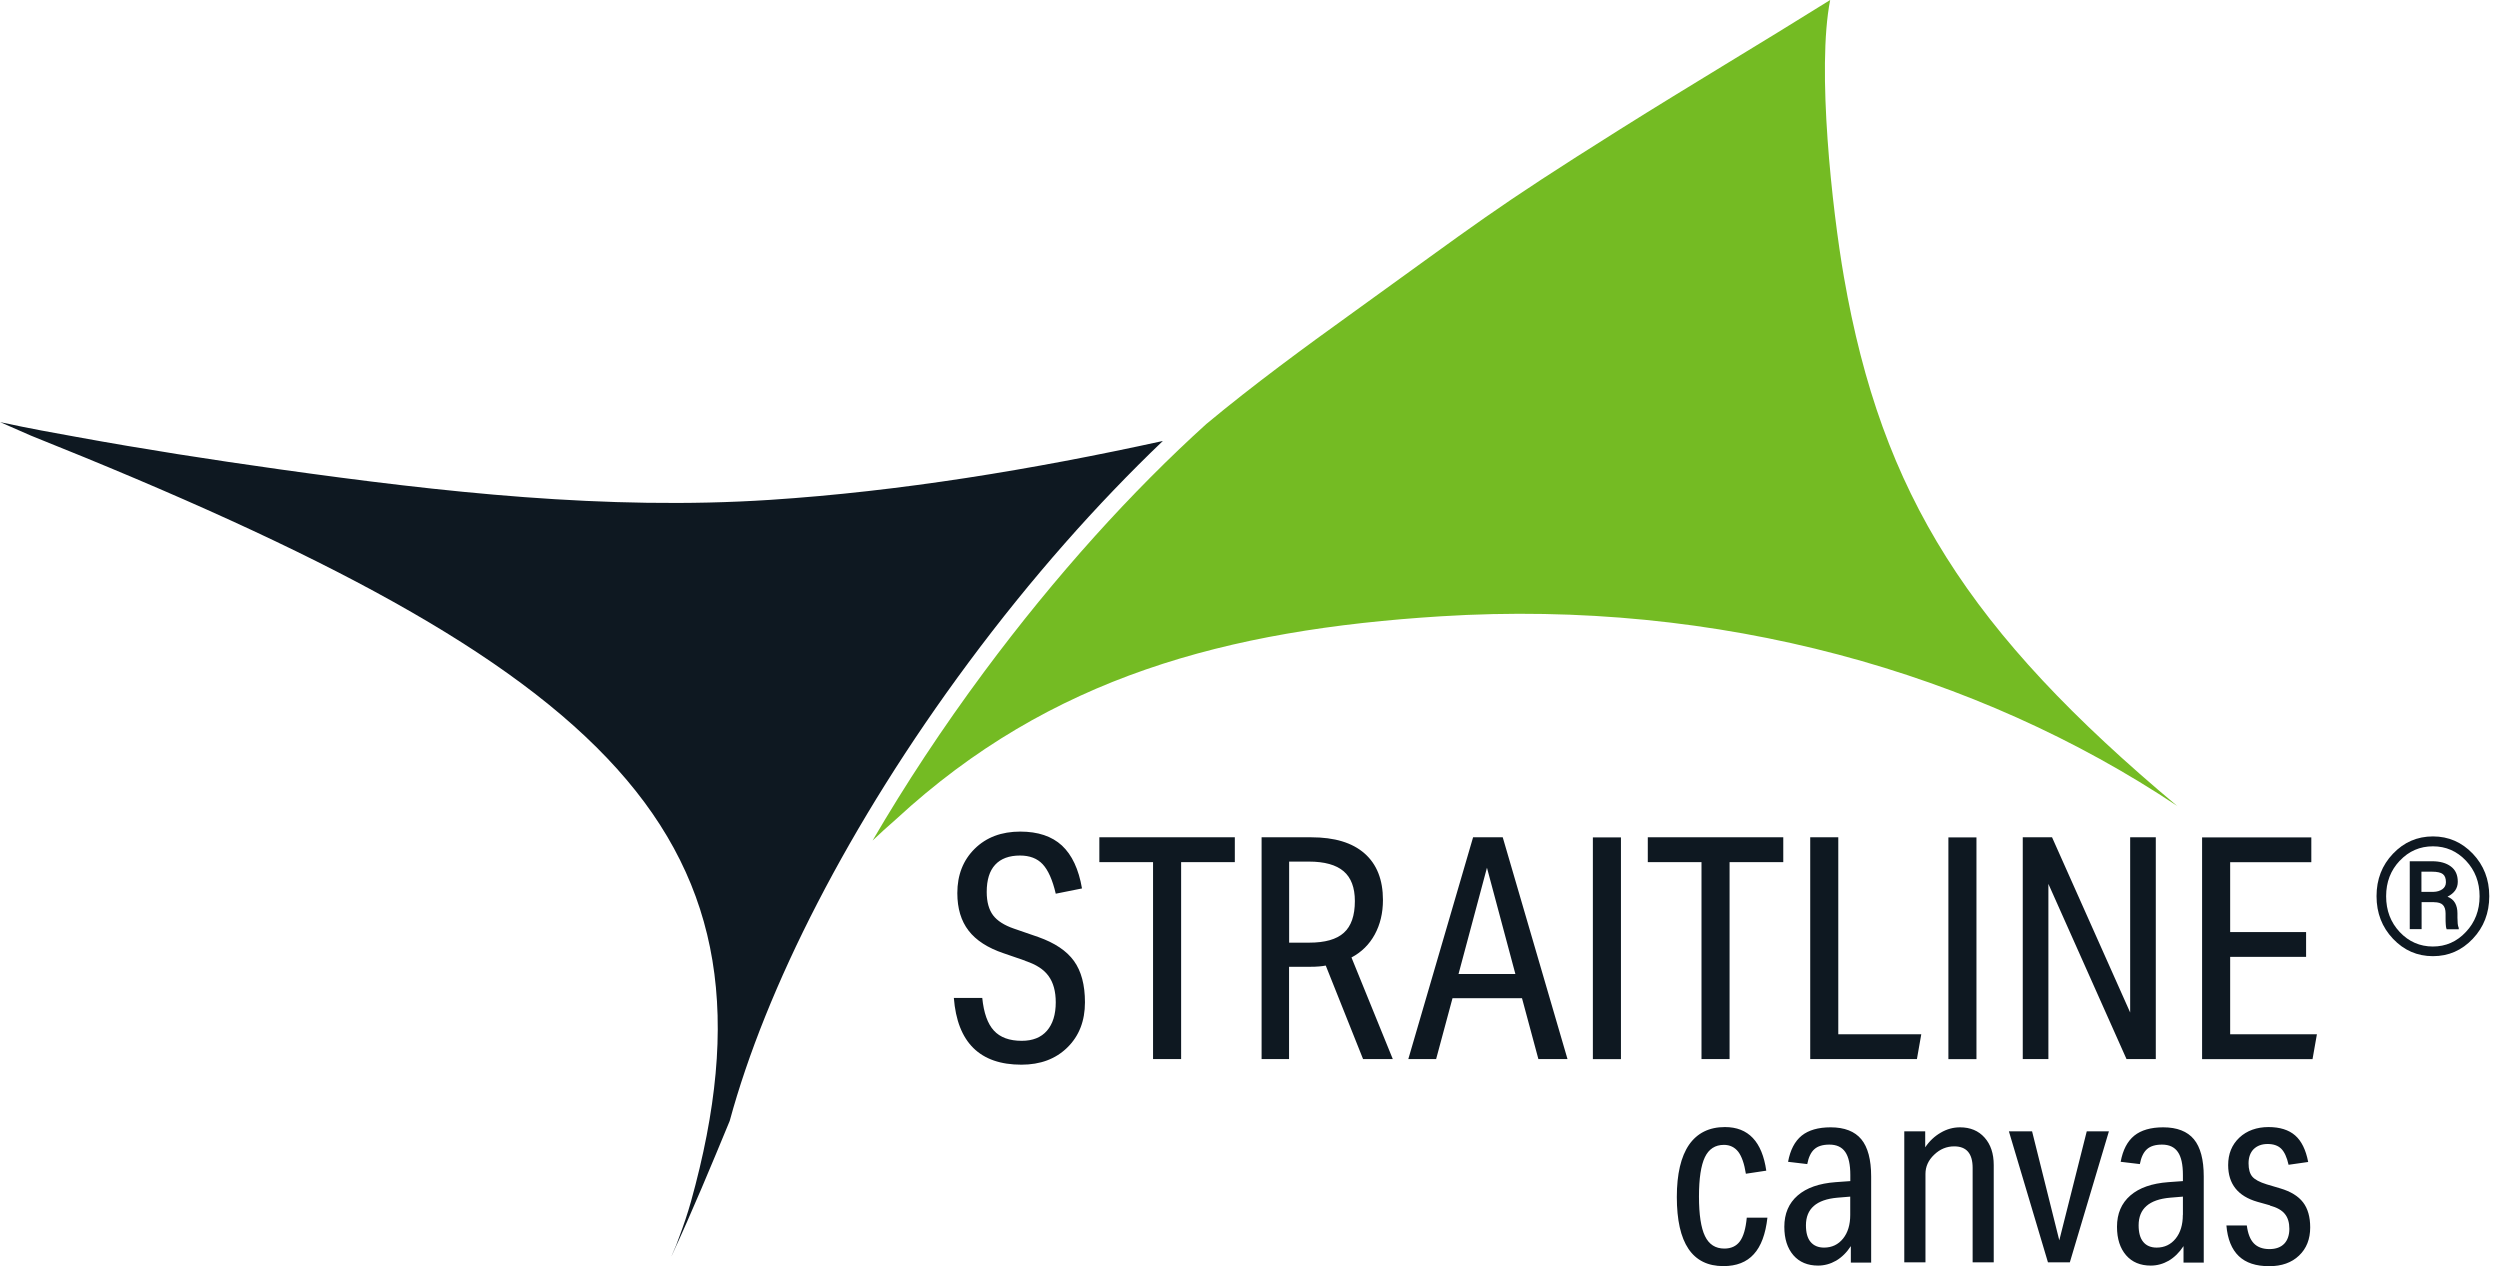
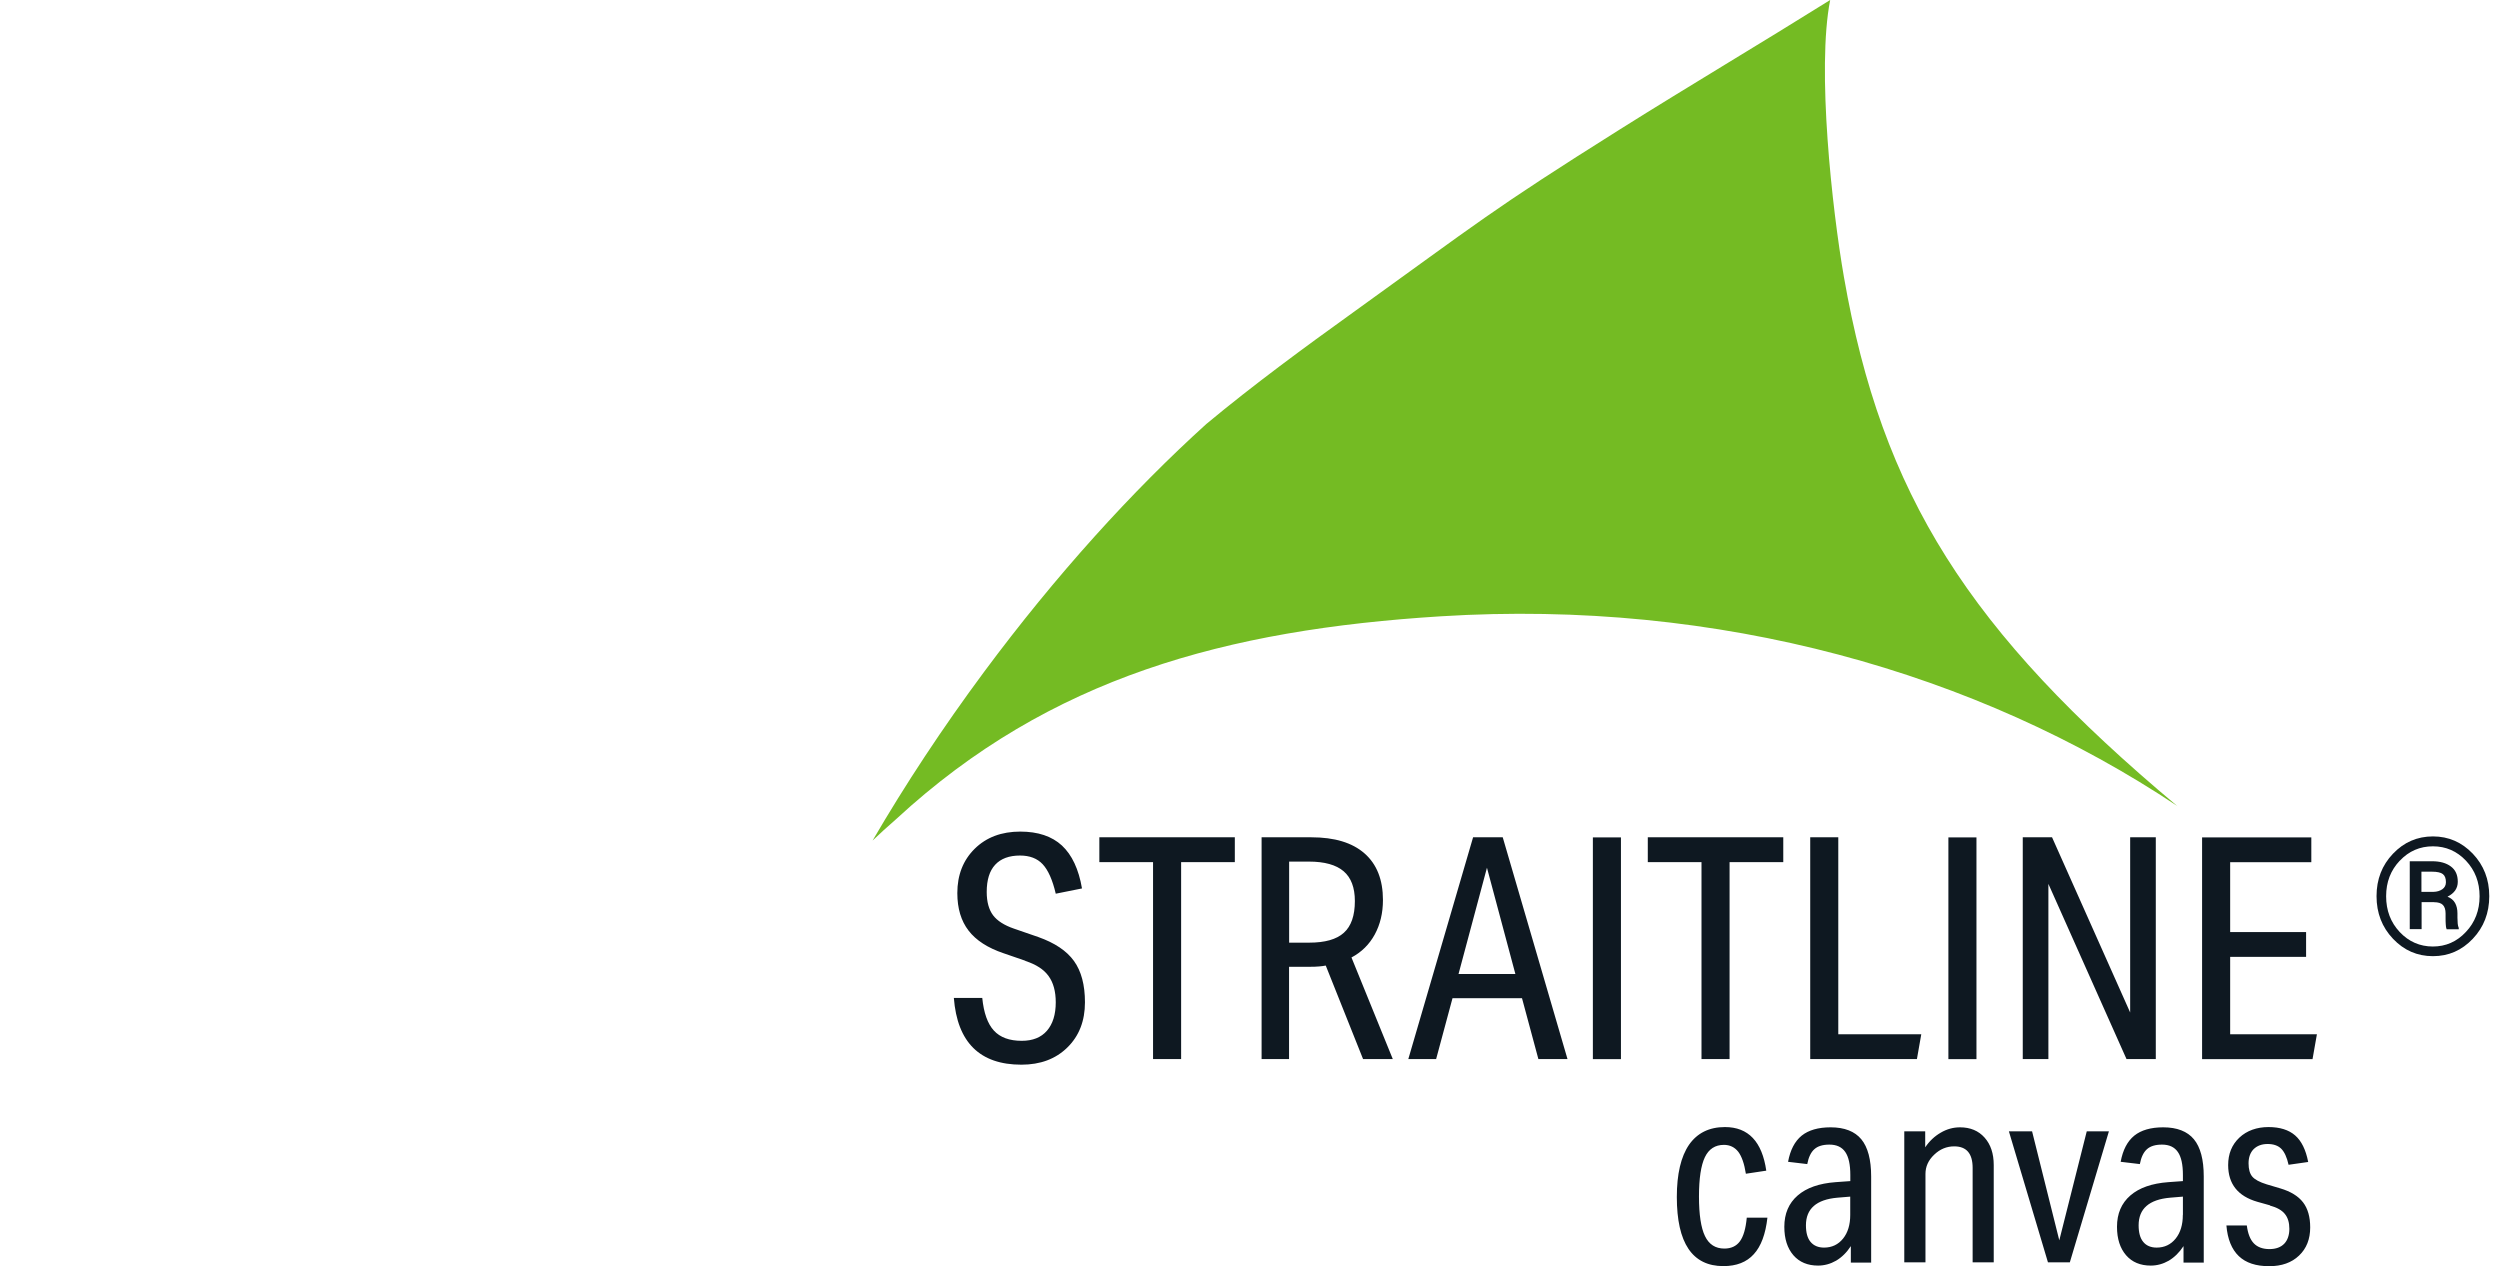
<svg xmlns="http://www.w3.org/2000/svg" width="229" height="116" viewBox="0 0 229 116" fill="none">
  <g clip-path="url(#clip0_1683_14)">
    <path d="M211.829 97.011L212.229 94.737H204.283V87.649H211.238V85.375H204.283V78.978H211.717V76.704H201.711V97.019H211.829V97.011ZM197.471 97.011V76.696H195.123V92.744L187.968 76.696H185.285V97.011H187.633V80.963L194.788 97.011H197.471ZM181.044 76.704H178.473V97.019H181.044V76.704ZM175.59 97.011L175.989 94.737H168.387V76.696H165.816V97.011H175.598H175.59ZM158.429 97.011V78.97H163.348V76.696H150.938V78.97H155.857V97.011H158.429ZM148.479 76.704H145.907V97.019H148.479V76.704ZM138.808 89.216H133.601L136.205 79.484L138.808 89.216ZM143.583 97.011L137.65 76.696H134.935L129.001 97.011H131.549L133.05 91.434H139.415L140.916 97.011H143.599H143.583ZM118.085 86.347V78.922H119.898C121.327 78.922 122.389 79.219 123.076 79.806C123.763 80.392 124.106 81.308 124.106 82.538C124.106 83.864 123.771 84.836 123.1 85.439C122.429 86.05 121.367 86.347 119.922 86.347H118.085ZM127.58 97.011L123.795 87.705C124.721 87.215 125.432 86.508 125.927 85.6C126.422 84.692 126.678 83.639 126.678 82.442C126.678 80.585 126.119 79.163 124.993 78.174C123.867 77.186 122.246 76.696 120.113 76.696H115.562V97.011H118.077V88.557H120.026C120.609 88.557 121.08 88.517 121.439 88.445L124.857 97.011H127.58ZM108.191 97.011V78.97H113.11V76.696H100.7V78.97H105.619V97.011H108.191ZM93.936 88.027C94.918 88.348 95.621 88.806 96.052 89.409C96.484 90.004 96.707 90.807 96.707 91.812C96.707 92.929 96.436 93.796 95.901 94.415C95.366 95.034 94.591 95.339 93.593 95.339C92.459 95.339 91.612 95.026 91.037 94.399C90.463 93.772 90.111 92.776 89.975 91.41H87.372C87.691 95.492 89.76 97.525 93.561 97.525C95.294 97.525 96.699 97.003 97.769 95.95C98.847 94.897 99.382 93.515 99.382 91.812C99.382 90.22 99.047 88.959 98.376 88.027C97.706 87.094 96.62 86.371 95.11 85.833L92.874 85.061C91.988 84.756 91.349 84.346 90.966 83.84C90.582 83.326 90.383 82.618 90.383 81.702C90.383 80.601 90.638 79.774 91.157 79.211C91.676 78.649 92.435 78.367 93.433 78.367C94.32 78.367 95.014 78.632 95.509 79.163C96.005 79.693 96.412 80.593 96.707 81.863L99.111 81.381C98.808 79.613 98.193 78.311 97.274 77.451C96.348 76.599 95.078 76.174 93.457 76.174C91.74 76.174 90.351 76.696 89.289 77.74C88.227 78.785 87.691 80.143 87.691 81.807C87.691 83.213 88.035 84.354 88.722 85.246C89.408 86.138 90.478 86.829 91.932 87.319L93.912 88.002L93.936 88.027Z" fill="#0E1821" />
    <path d="M207.932 110.431C208.563 110.6 209.018 110.857 209.29 111.194C209.569 111.532 209.705 111.99 209.705 112.561C209.705 113.131 209.545 113.605 209.234 113.927C208.923 114.248 208.467 114.417 207.884 114.417C207.269 114.417 206.79 114.24 206.455 113.895C206.12 113.549 205.904 113.003 205.808 112.255H203.939C204.043 113.509 204.427 114.441 205.073 115.06C205.72 115.679 206.647 115.984 207.86 115.984C208.994 115.984 209.913 115.662 210.591 115.012C211.278 114.361 211.614 113.501 211.614 112.432C211.614 111.476 211.398 110.704 210.959 110.134C210.52 109.563 209.825 109.137 208.875 108.856L207.629 108.486C206.982 108.285 206.543 108.052 206.311 107.779C206.08 107.506 205.968 107.104 205.968 106.558C205.968 106.011 206.128 105.569 206.439 105.256C206.758 104.95 207.182 104.79 207.717 104.79C208.252 104.79 208.667 104.934 208.962 105.224C209.25 105.513 209.481 106.003 209.633 106.694L211.43 106.437C211.214 105.32 210.815 104.508 210.232 104.002C209.649 103.496 208.835 103.239 207.789 103.239C206.742 103.239 205.808 103.56 205.121 104.211C204.435 104.862 204.099 105.698 204.099 106.718C204.099 108.454 204.994 109.571 206.774 110.085L207.924 110.407L207.932 110.431ZM199.947 111.283C199.947 112.183 199.731 112.906 199.292 113.453C198.852 113.999 198.27 114.28 197.551 114.28C197.016 114.28 196.601 114.103 196.321 113.758C196.034 113.412 195.898 112.906 195.898 112.239C195.898 110.72 196.856 109.877 198.781 109.708L199.955 109.611V111.283H199.947ZM201.863 115.63V107.763C201.863 106.22 201.56 105.079 200.961 104.356C200.362 103.633 199.419 103.263 198.15 103.263C197.016 103.263 196.129 103.52 195.499 104.026C194.868 104.541 194.452 105.336 194.253 106.421L196.01 106.63C196.129 105.995 196.353 105.537 196.664 105.264C196.976 104.983 197.439 104.846 198.038 104.846C198.701 104.846 199.18 105.071 199.491 105.521C199.803 105.971 199.955 106.67 199.955 107.634V108.189L198.621 108.285C197.112 108.398 195.954 108.8 195.139 109.507C194.325 110.214 193.917 111.17 193.917 112.376C193.917 113.477 194.197 114.337 194.748 114.979C195.299 115.614 196.057 115.928 197.008 115.928C197.591 115.928 198.142 115.775 198.661 115.478C199.172 115.172 199.627 114.73 200.01 114.144V115.654H201.879L201.863 115.63ZM189.597 115.63L193.175 103.633H191.146L188.631 113.613L186.139 103.633H184.015L187.593 115.63H189.597ZM182.626 115.63V106.718C182.626 105.666 182.346 104.83 181.787 104.203C181.228 103.576 180.477 103.263 179.535 103.263C178.92 103.263 178.329 103.424 177.77 103.753C177.211 104.075 176.732 104.525 176.349 105.095V103.633H174.432V115.63H176.373V107.53C176.373 106.863 176.636 106.276 177.171 105.77C177.706 105.256 178.313 105.007 179.008 105.007C180.134 105.007 180.693 105.666 180.693 106.976V115.63H182.634H182.626ZM169.481 111.283C169.481 112.183 169.265 112.906 168.826 113.453C168.387 113.999 167.804 114.28 167.085 114.28C166.55 114.28 166.135 114.103 165.848 113.758C165.56 113.412 165.424 112.906 165.424 112.239C165.424 110.72 166.383 109.877 168.307 109.708L169.481 109.611V111.283ZM171.398 115.63V107.763C171.398 106.22 171.094 105.079 170.495 104.356C169.896 103.633 168.954 103.263 167.684 103.263C166.55 103.263 165.664 103.52 165.033 104.026C164.402 104.541 163.987 105.336 163.787 106.421L165.544 106.63C165.664 105.995 165.887 105.537 166.199 105.264C166.51 104.983 166.974 104.846 167.572 104.846C168.235 104.846 168.714 105.071 169.026 105.521C169.337 105.971 169.489 106.67 169.489 107.634V108.189L168.147 108.285C166.638 108.398 165.48 108.8 164.666 109.507C163.851 110.214 163.444 111.17 163.444 112.376C163.444 113.477 163.723 114.337 164.274 114.979C164.825 115.614 165.584 115.928 166.534 115.928C167.117 115.928 167.668 115.775 168.187 115.478C168.706 115.172 169.154 114.73 169.537 114.144V115.654H171.406L171.398 115.63ZM160.002 111.564C159.906 112.553 159.699 113.268 159.371 113.71C159.044 114.152 158.565 114.369 157.95 114.369C157.135 114.369 156.544 113.991 156.177 113.228C155.81 112.472 155.626 111.259 155.626 109.603C155.626 107.948 155.81 106.742 156.169 105.995C156.528 105.248 157.111 104.87 157.91 104.87C158.461 104.87 158.9 105.087 159.227 105.505C159.547 105.931 159.778 106.598 159.922 107.514L161.791 107.233C161.408 104.573 160.146 103.239 158.006 103.239C156.56 103.239 155.466 103.785 154.715 104.862C153.973 105.947 153.597 107.538 153.597 109.644C153.597 113.87 155.019 115.976 157.862 115.976C159.06 115.976 159.994 115.614 160.649 114.883C161.312 114.16 161.727 113.043 161.895 111.54H160.002V111.564Z" fill="#0E1821" />
-     <path d="M106.538 40.389C94.551 43.017 82.445 45.01 70.522 45.789C55.533 46.762 40.456 45.074 25.627 42.993C19.398 42.117 13.177 41.153 6.988 40.019C4.864 39.634 2.971 39.304 0.016 38.669C0.967 39.087 1.909 39.497 2.843 39.907C56.052 61.17 72.614 76.615 63.287 110.085C62.984 111.162 62.632 112.199 62.249 113.22C62.049 113.798 61.826 114.361 61.57 114.915C61.546 114.971 61.522 115.036 61.498 115.092C63.439 110.905 65.164 106.734 66.841 102.676C70.131 90.558 77.725 75.507 88.706 60.704C94.447 52.965 100.516 46.127 106.522 40.389" fill="#0E1821" />
    <path d="M199.451 73.843C180.286 57.811 172.372 45.267 168.906 25.386C167.828 19.198 166.399 6.324 167.644 0C161.256 3.994 154.787 7.827 148.407 11.837C136.436 19.359 135.438 20.355 123.891 28.657C119.451 31.847 114.851 35.222 110.499 38.838C103.679 45.01 96.707 52.7 90.151 61.532C86.318 66.699 82.9 71.898 79.929 76.993C80.536 76.415 81.279 75.731 82.141 74.984C96.18 62.038 112.335 57.683 131.98 56.453C157.463 54.862 181.124 61.604 199.459 73.843" fill="#74BB23" />
    <path d="M221.811 79.846H222.762C223.241 79.846 223.568 79.918 223.76 80.063C223.952 80.208 224.047 80.457 224.047 80.81C224.047 81.084 223.936 81.3 223.72 81.453C223.496 81.606 223.233 81.686 222.913 81.694H221.803V79.854L221.811 79.846ZM222.961 82.642C223.337 82.642 223.6 82.723 223.768 82.892C223.928 83.06 224.015 83.317 224.015 83.671V84.065C224.015 84.274 224.015 84.475 224.031 84.668C224.039 84.86 224.063 85.013 224.111 85.118H225.221V84.997C225.173 84.892 225.141 84.764 225.126 84.603C225.11 84.442 225.102 84.266 225.102 84.065V83.655C225.102 83.285 225.03 82.98 224.886 82.715C224.742 82.458 224.511 82.265 224.191 82.136C224.495 81.984 224.726 81.799 224.894 81.566C225.054 81.333 225.133 81.067 225.133 80.77C225.133 80.151 224.926 79.685 224.503 79.372C224.079 79.05 223.504 78.89 222.77 78.89H220.733V85.109H221.819V82.634H222.977L222.961 82.642ZM219.823 78.841C220.653 77.957 221.668 77.523 222.858 77.523C224.047 77.523 225.054 77.966 225.884 78.841C226.715 79.725 227.13 80.81 227.13 82.096C227.13 83.382 226.715 84.483 225.876 85.367C225.046 86.259 224.031 86.701 222.85 86.701C221.668 86.701 220.646 86.259 219.815 85.375C218.984 84.491 218.569 83.398 218.569 82.096C218.569 80.794 218.984 79.725 219.815 78.841M219.2 85.993C220.206 87.054 221.42 87.585 222.858 87.585C224.295 87.585 225.501 87.054 226.507 85.993C227.513 84.933 228.016 83.631 228.016 82.088C228.016 80.545 227.513 79.259 226.507 78.198C225.501 77.146 224.287 76.615 222.858 76.615C221.428 76.615 220.198 77.146 219.2 78.198C218.194 79.251 217.691 80.545 217.691 82.088C217.691 83.631 218.194 84.933 219.2 85.993Z" fill="#0E1821" />
  </g>
  <defs>
    <clipPath id="clip0_1683_14">
      <rect width="228" height="116" fill="white" transform="translate(0.025)" />
    </clipPath>
  </defs>
</svg>